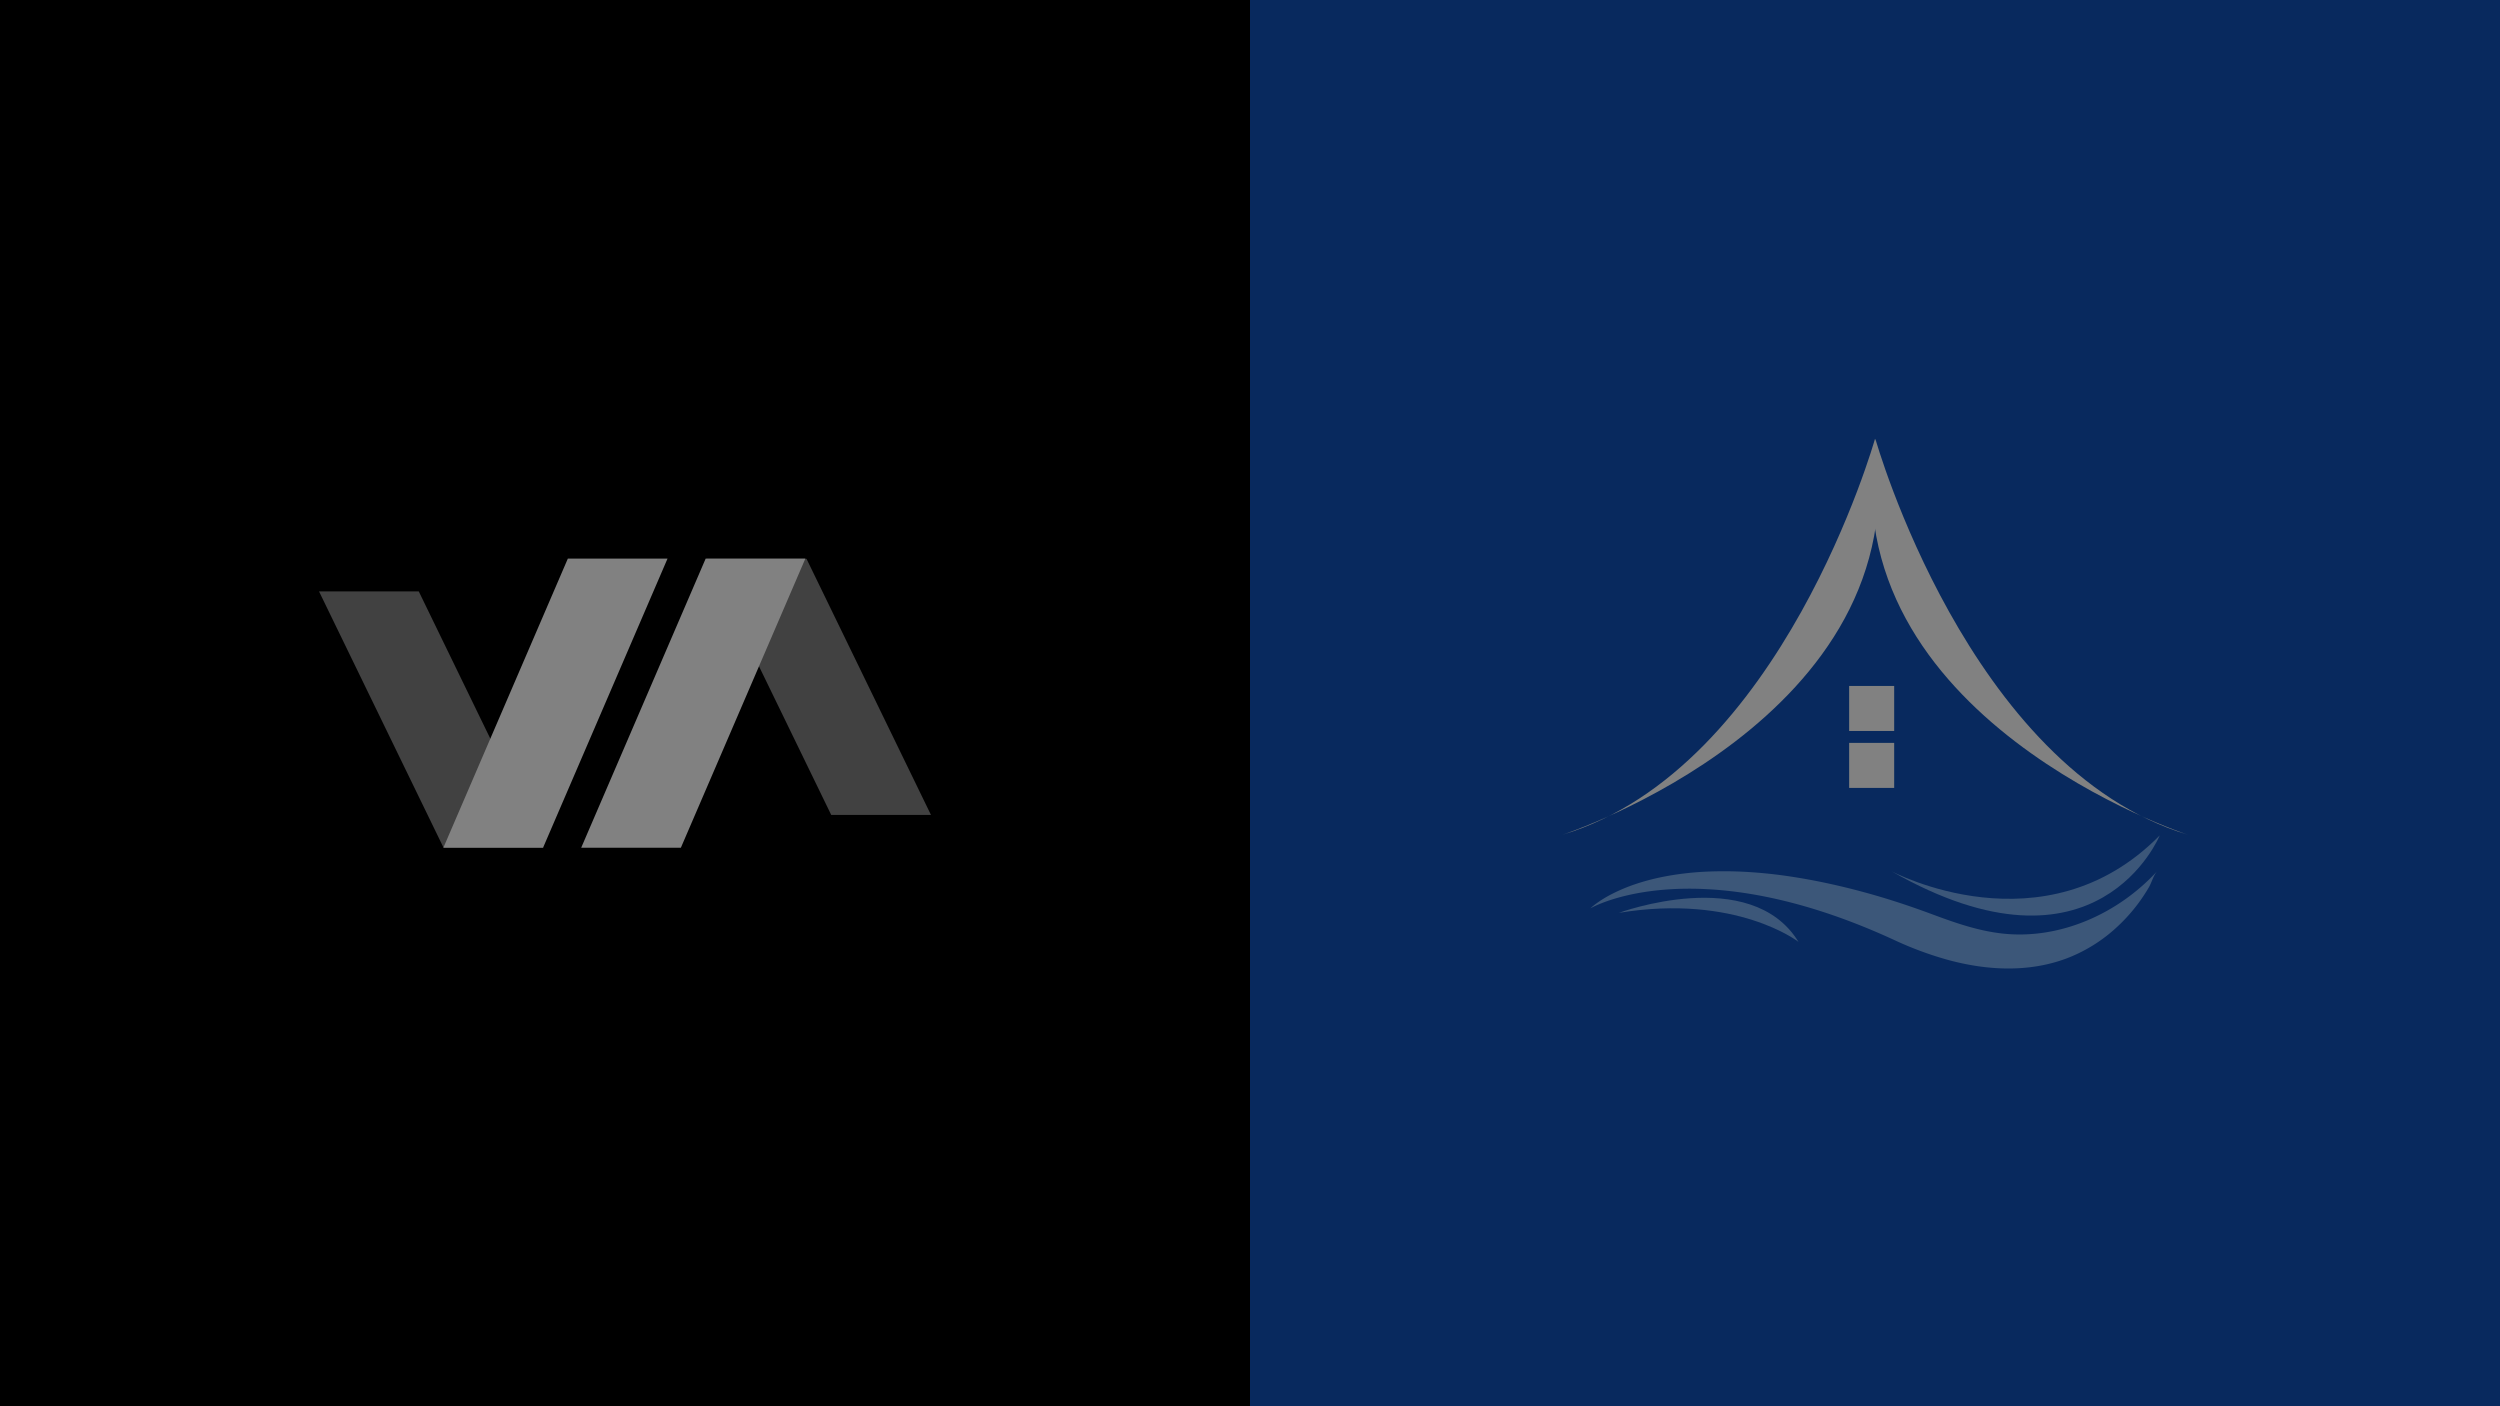
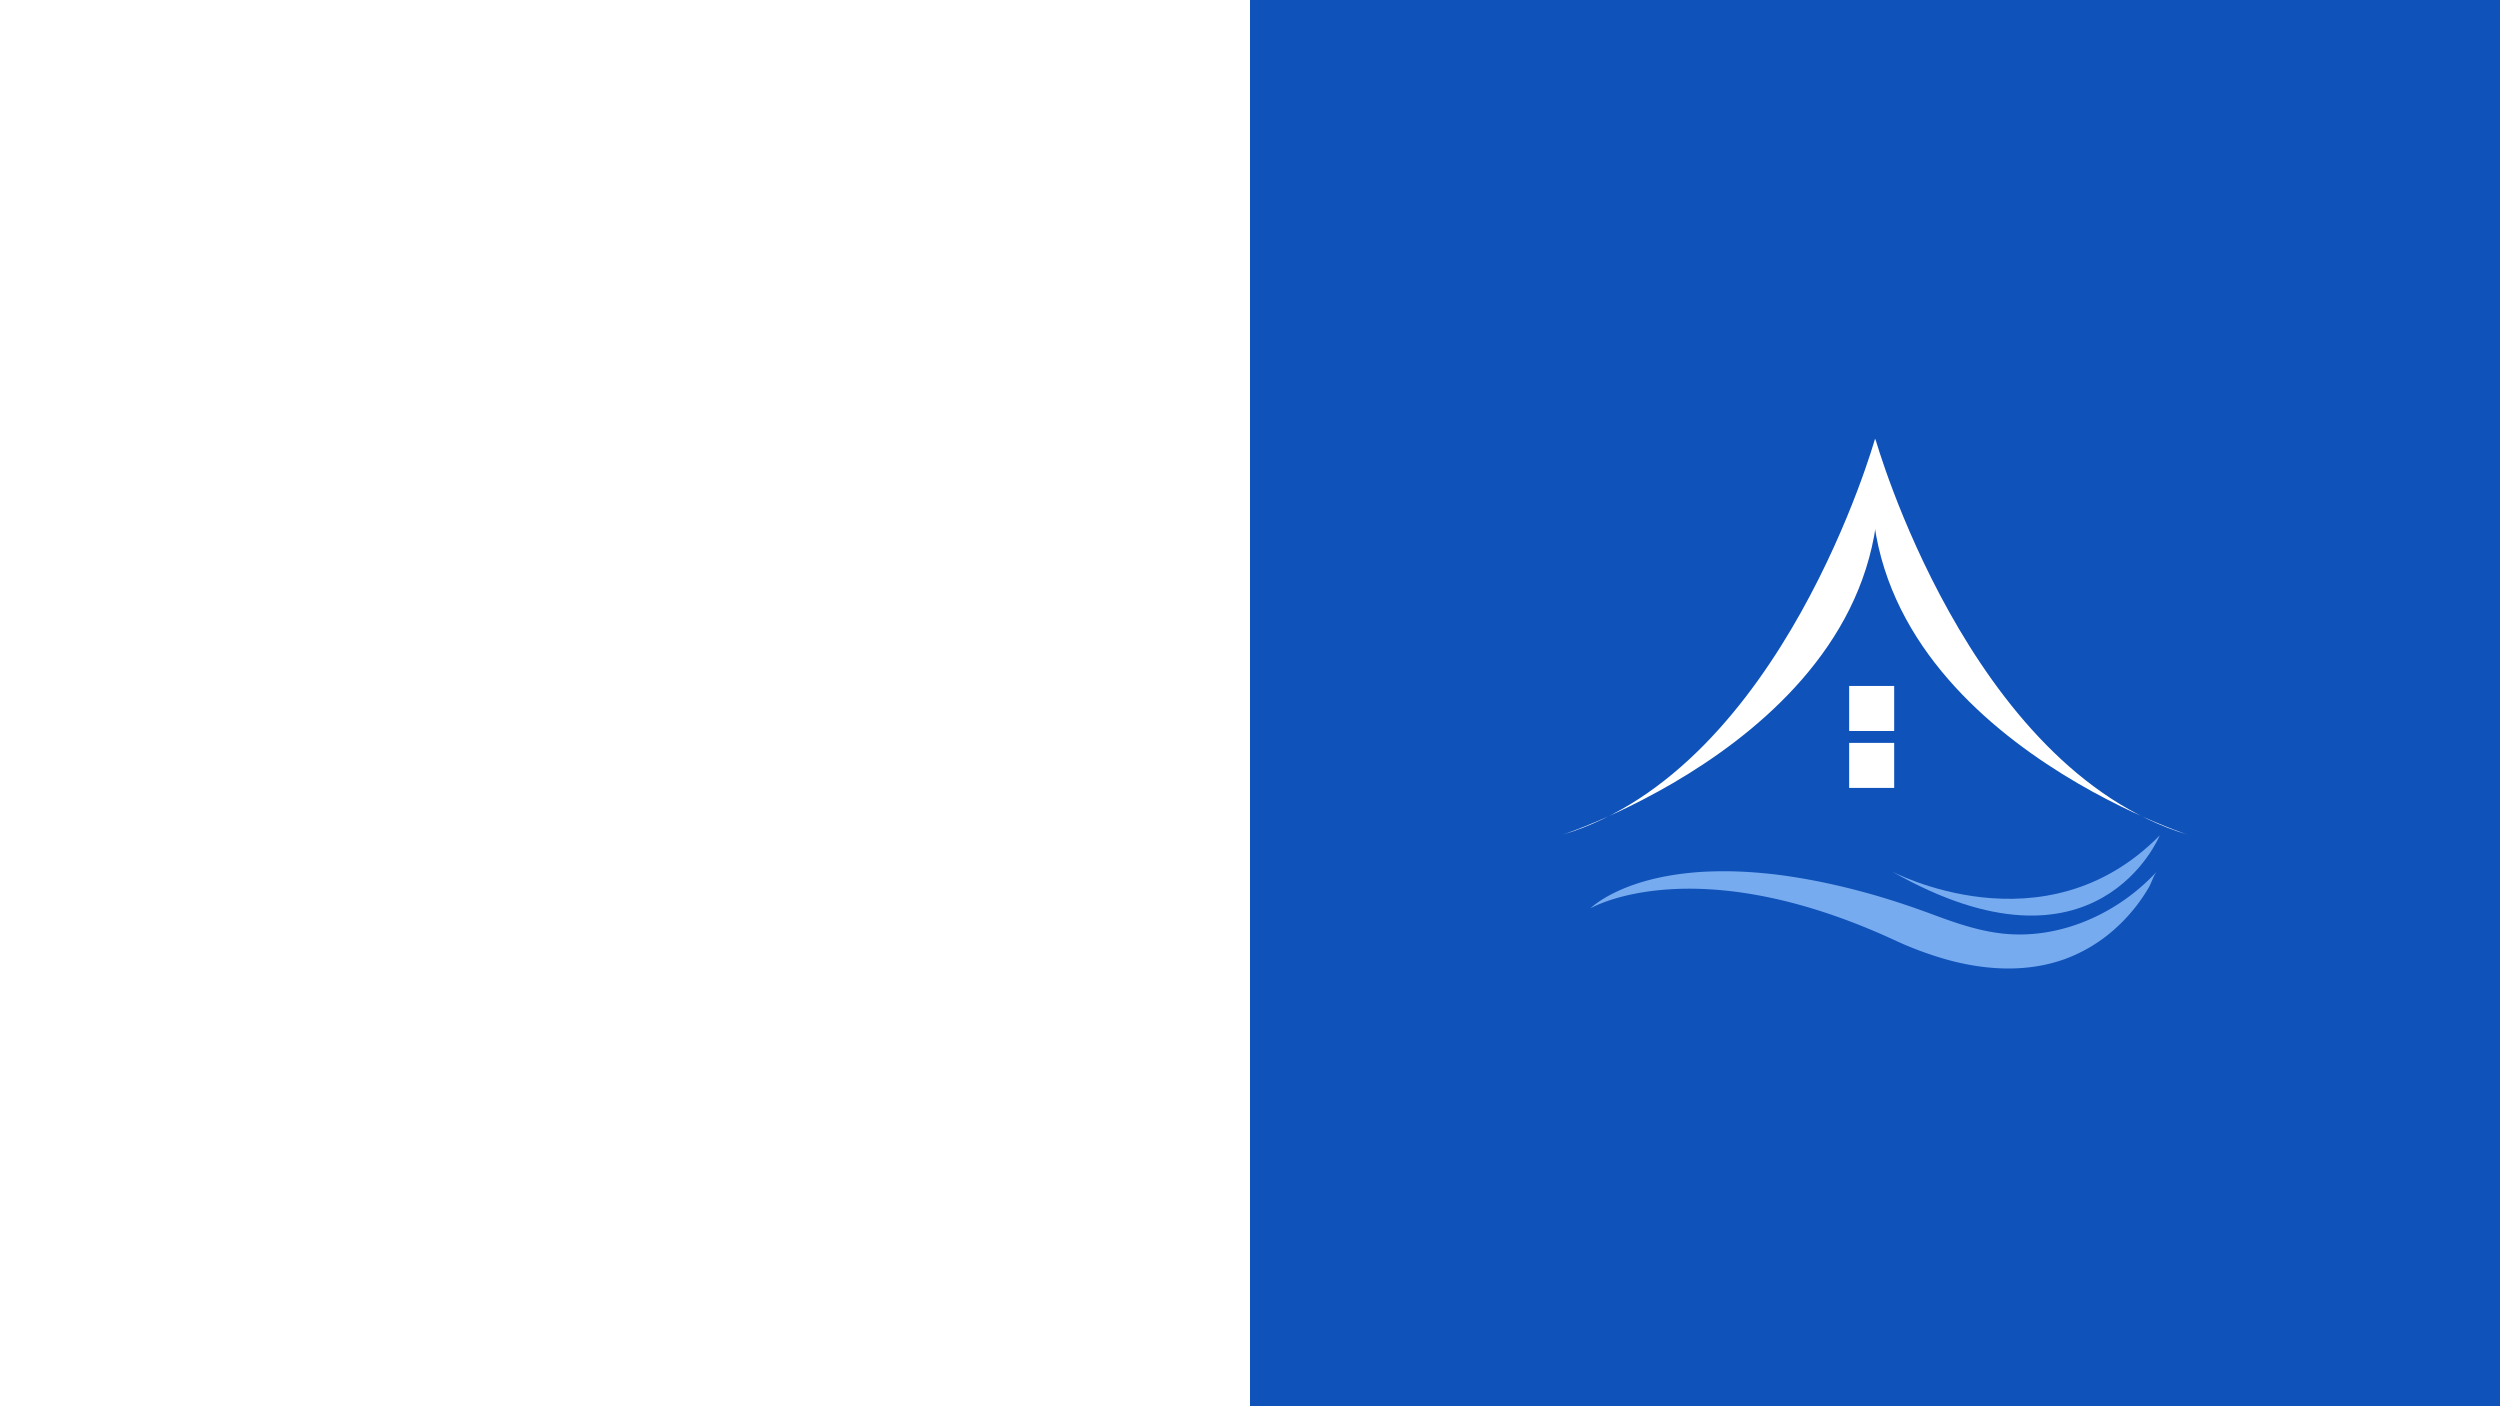
<svg xmlns="http://www.w3.org/2000/svg" width="1920" height="1080" viewBox="0 0 1920 1080">
  <rect x="0" y="0" width="1920" height="1080" fill="#808080" stroke="none" />
  <defs>
    <clipPath id="clip-path">
-       <rect id="Rectangle_7" data-name="Rectangle 7" width="470" height="222.078" fill="none" />
-     </clipPath>
+       </clipPath>
    <clipPath id="clip-path-3">
      <rect id="Rectangle_4" data-name="Rectangle 4" width="172.286" height="196.894" fill="none" />
    </clipPath>
    <clipPath id="clip-path-4">
      <rect id="Rectangle_5" data-name="Rectangle 5" width="172.285" height="196.894" fill="none" />
    </clipPath>
    <clipPath id="clip-Banner-2">
      <rect width="1920" height="1080" />
    </clipPath>
  </defs>
  <g id="Banner-2" clip-path="url(#clip-Banner-2)">
    <rect width="1920" height="1080" fill="#fff" />
    <rect id="Rectangle_1" data-name="Rectangle 1" width="960" height="1080" transform="translate(960)" fill="#0f52ba" />
-     <rect id="Rectangle_10" data-name="Rectangle 10" width="960" height="1080" />
    <g id="Group_19" data-name="Group 19" transform="translate(157.897 -91.961)">
      <g id="Group_15" data-name="Group 15" transform="translate(1042.103 428.961)">
        <g id="Group_14" data-name="Group 14">
          <path id="Path_10" data-name="Path 10" d="M246.926,15.16S175.735,268.383,6.92,319.245c0,0,273.579-89.483,240.006-304.085Z" transform="translate(-6.92 -15.16)" fill="#fff" />
          <path id="Path_11" data-name="Path 11" d="M94.921,15.16s71.19,253.223,240.006,304.085c0,0-273.579-89.483-240.006-304.085Z" transform="translate(145.363 -15.16)" fill="#fff" />
        </g>
        <rect id="Rectangle_8" data-name="Rectangle 8" width="34.577" height="34.577" transform="translate(220.152 189.813)" fill="#fff" />
        <rect id="Rectangle_9" data-name="Rectangle 9" width="34.577" height="34.577" transform="translate(220.152 233.536)" fill="#fff" />
      </g>
      <g id="Group_16" data-name="Group 16" transform="translate(1063.714 733.548)">
        <path id="Path_12" data-name="Path 12" d="M14.67,162.585a6.388,6.388,0,0,0,.641-.586c.641-.586,1.283-1.115,1.98-1.645,1.088-.864,2.231-1.7,3.374-2.482,1.562-1.087,3.179-2.119,4.824-3.1,2.091-1.255,4.211-2.4,6.386-3.486,2.621-1.311,5.3-2.538,8-3.681,3.179-1.338,6.414-2.538,9.676-3.625,3.764-1.255,7.585-2.37,11.433-3.346,4.378-1.115,8.812-2.064,13.245-2.844q7.529-1.339,15.142-2.147,8.533-.92,17.093-1.2c6.386-.223,12.743-.251,19.129-.056,7.083.2,14.166.669,21.22,1.311q11.754,1.088,23.4,2.928,12.883,2.008,25.654,4.74,14.054,3.012,27.969,6.776c18.293,4.936,35.944,10.764,53.706,17.372s35.274,12.66,53.9,14.64c43.863,4.657,88.4-15.392,118.26-47.878-2.677,2.928-4.211,8.7-6.246,12.214a135.7,135.7,0,0,1-7.836,11.963,132.656,132.656,0,0,1-19.324,21,118.881,118.881,0,0,1-36.362,21.862c-29,10.819-60.845,9.146-90.347,1.171a265.174,265.174,0,0,1-41.772-15.42C93.947,116.129,14.726,162.641,14.7,162.669Z" transform="translate(-14.67 -106.732)" fill="#77abf0" />
        <path id="Path_13" data-name="Path 13" d="M97.51,151.885S214.878,214.6,303.58,124.39C303.58,124.39,255.813,242.232,97.51,151.885Z" transform="translate(133.489 -124.39)" fill="#77abf0" />
-         <path id="Path_14" data-name="Path 14" d="M22.45,153.14s101.362-37.394,137.919,22.28c0,0-47.683-37.115-137.919-22.28Z" transform="translate(-0.756 -93.661)" fill="#77abf0" />
      </g>
    </g>
    <g id="Group_13" data-name="Group 13" transform="translate(245 429)">
      <g id="Group_12" data-name="Group 12" clip-path="url(#clip-path)">
        <g id="Group_11" data-name="Group 11">
          <g id="Group_10" data-name="Group 10" clip-path="url(#clip-path)">
            <g id="Group_6" data-name="Group 6" transform="translate(0 25.184)" opacity="0.5">
              <g id="Group_5" data-name="Group 5">
                <g id="Group_4" data-name="Group 4" clip-path="url(#clip-path-3)">
                  <path id="Path_6" data-name="Path 6" d="M95.675,207.894h76.613L76.61,11H0Z" transform="translate(0 -11)" fill="#fff" />
                </g>
              </g>
            </g>
            <g id="Group_9" data-name="Group 9" transform="translate(297.716)" opacity="0.5">
              <g id="Group_8" data-name="Group 8">
                <g id="Group_7" data-name="Group 7" clip-path="url(#clip-path-4)">
                  <path id="Path_7" data-name="Path 7" d="M225.711,196.894h76.613L206.647,0h-76.61Z" transform="translate(-130.037)" fill="#fff" />
                </g>
              </g>
            </g>
          </g>
        </g>
        <path id="Path_8" data-name="Path 8" d="M137.322,0,41.711,222.078h76.56L213.882,0Z" transform="translate(53.785 0)" fill="#fff" />
        <path id="Path_9" data-name="Path 9" d="M183.555,0,87.944,222.078H164.5L260.115,0Z" transform="translate(113.401 0)" fill="#fff" />
      </g>
    </g>
-     <rect id="Rectangle_11" data-name="Rectangle 11" width="1920" height="1080" opacity="0.496" />
  </g>
</svg>